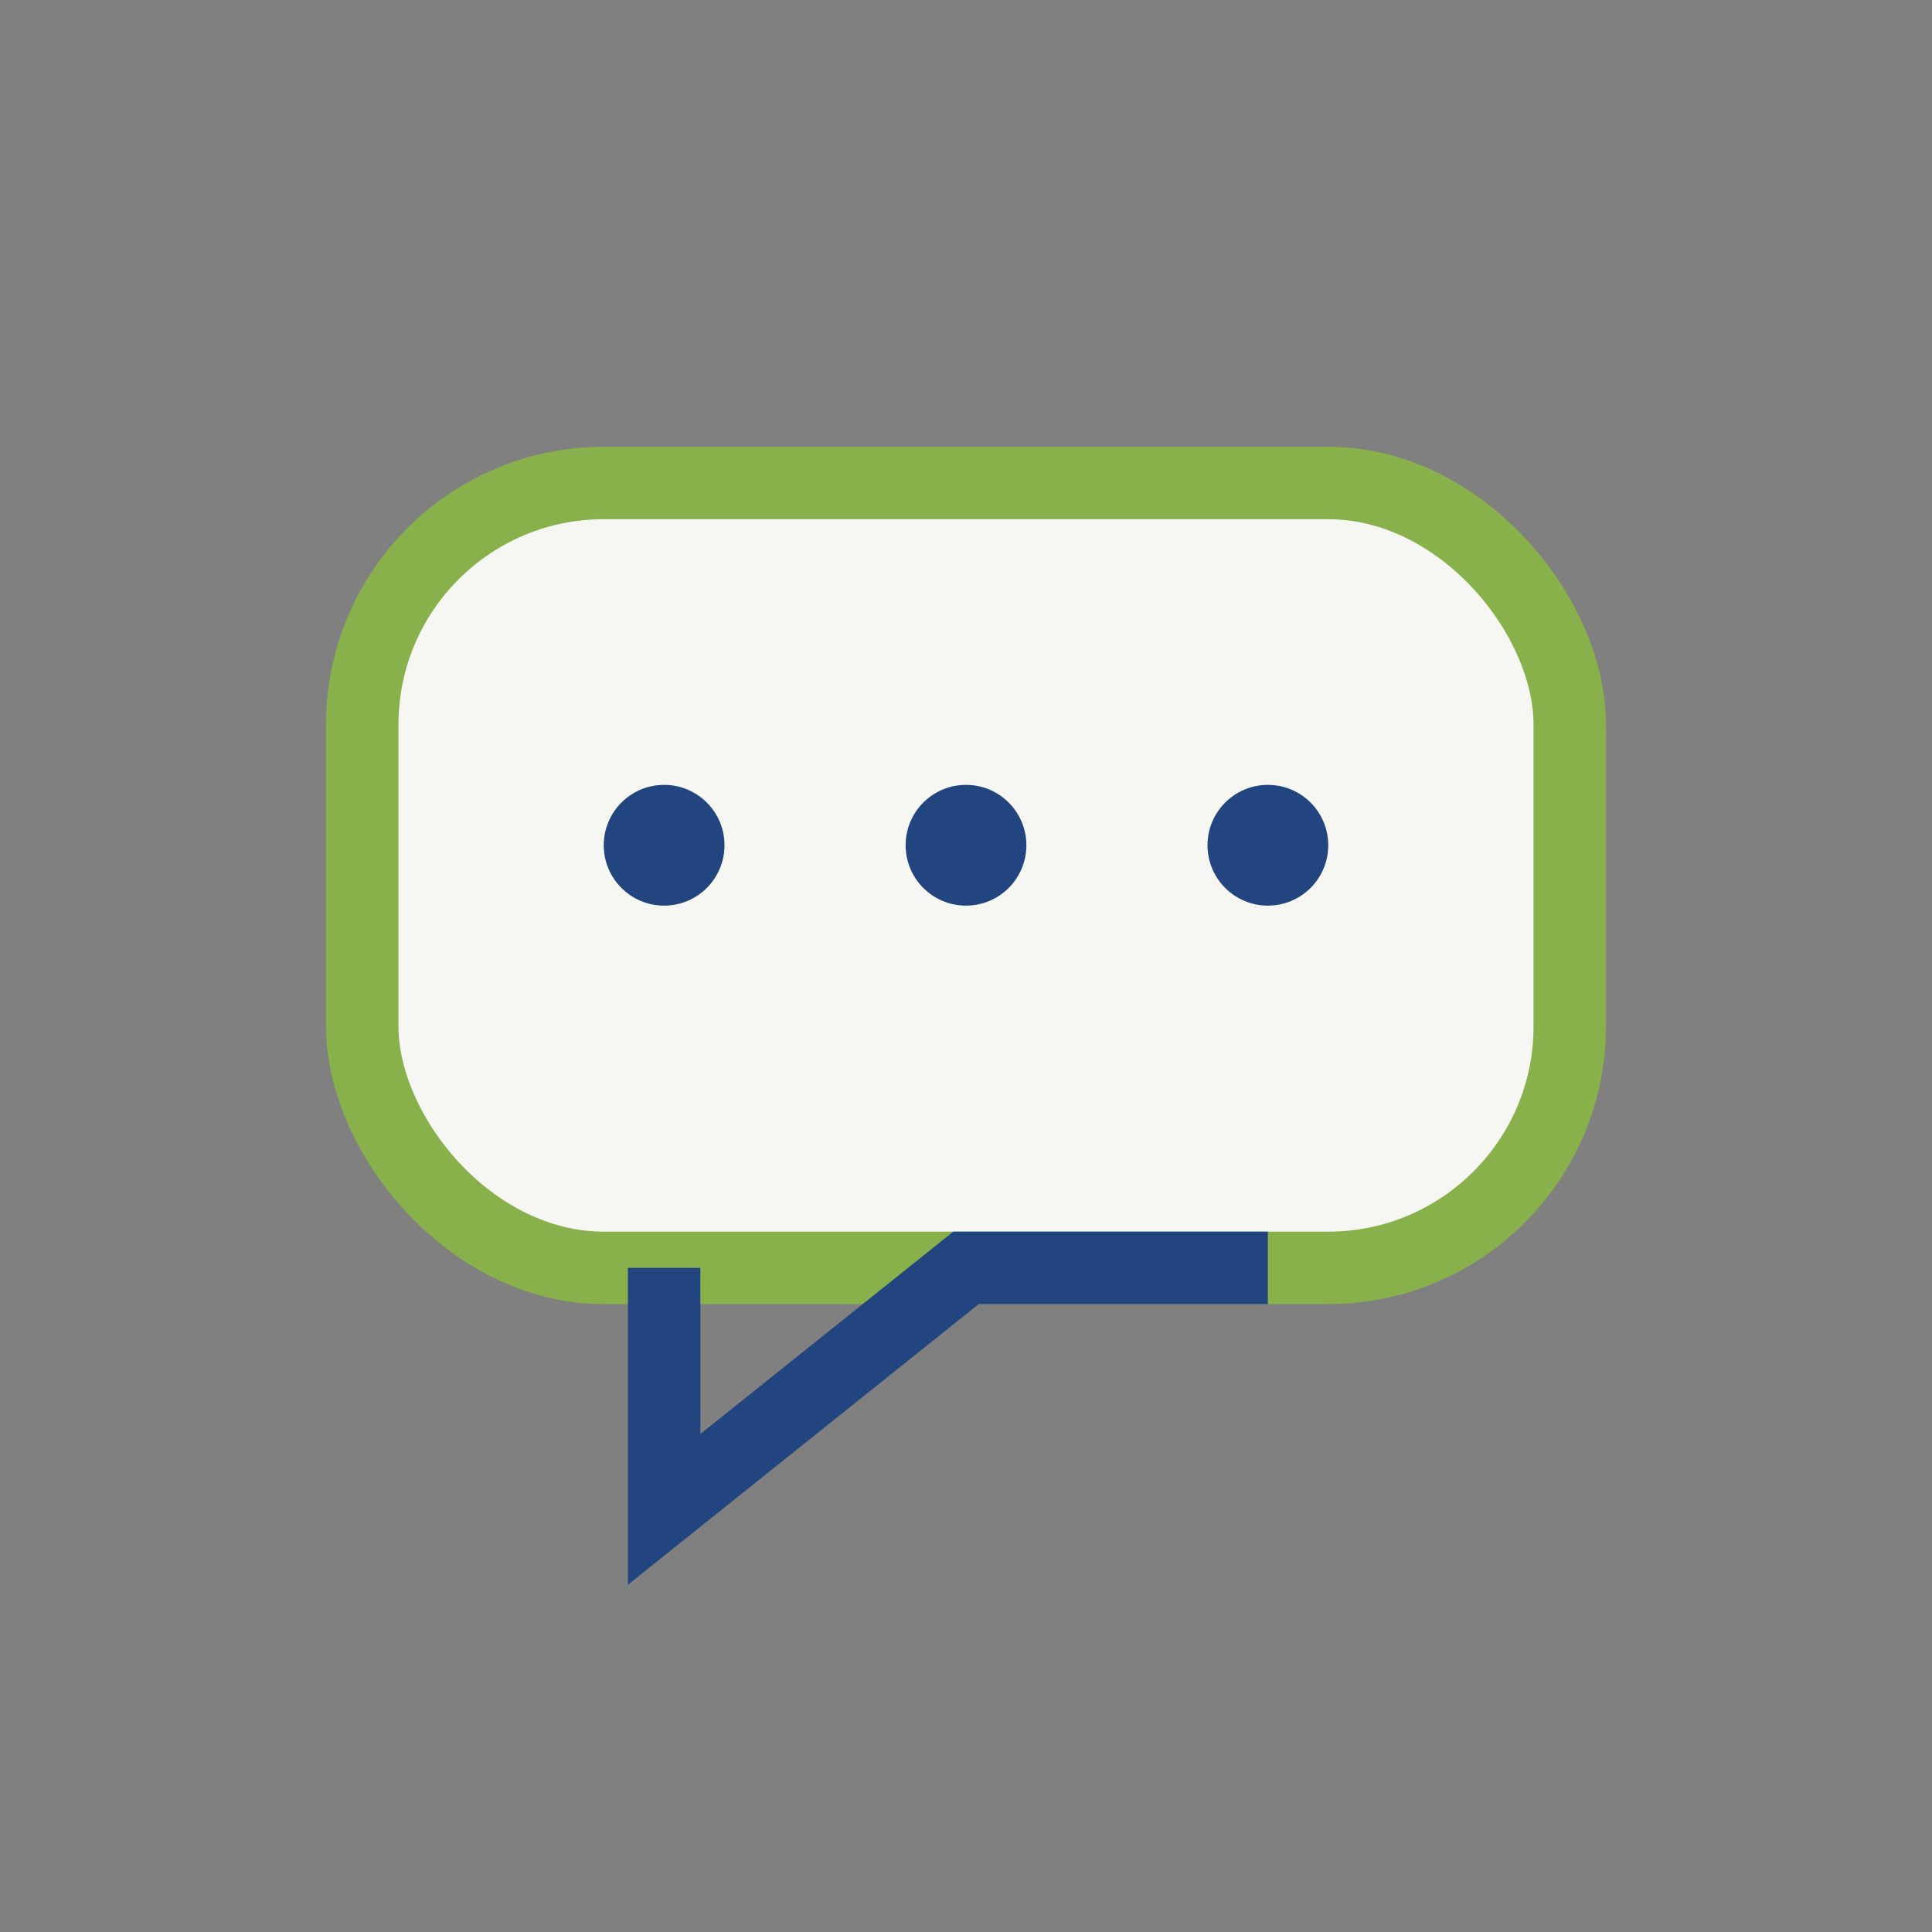
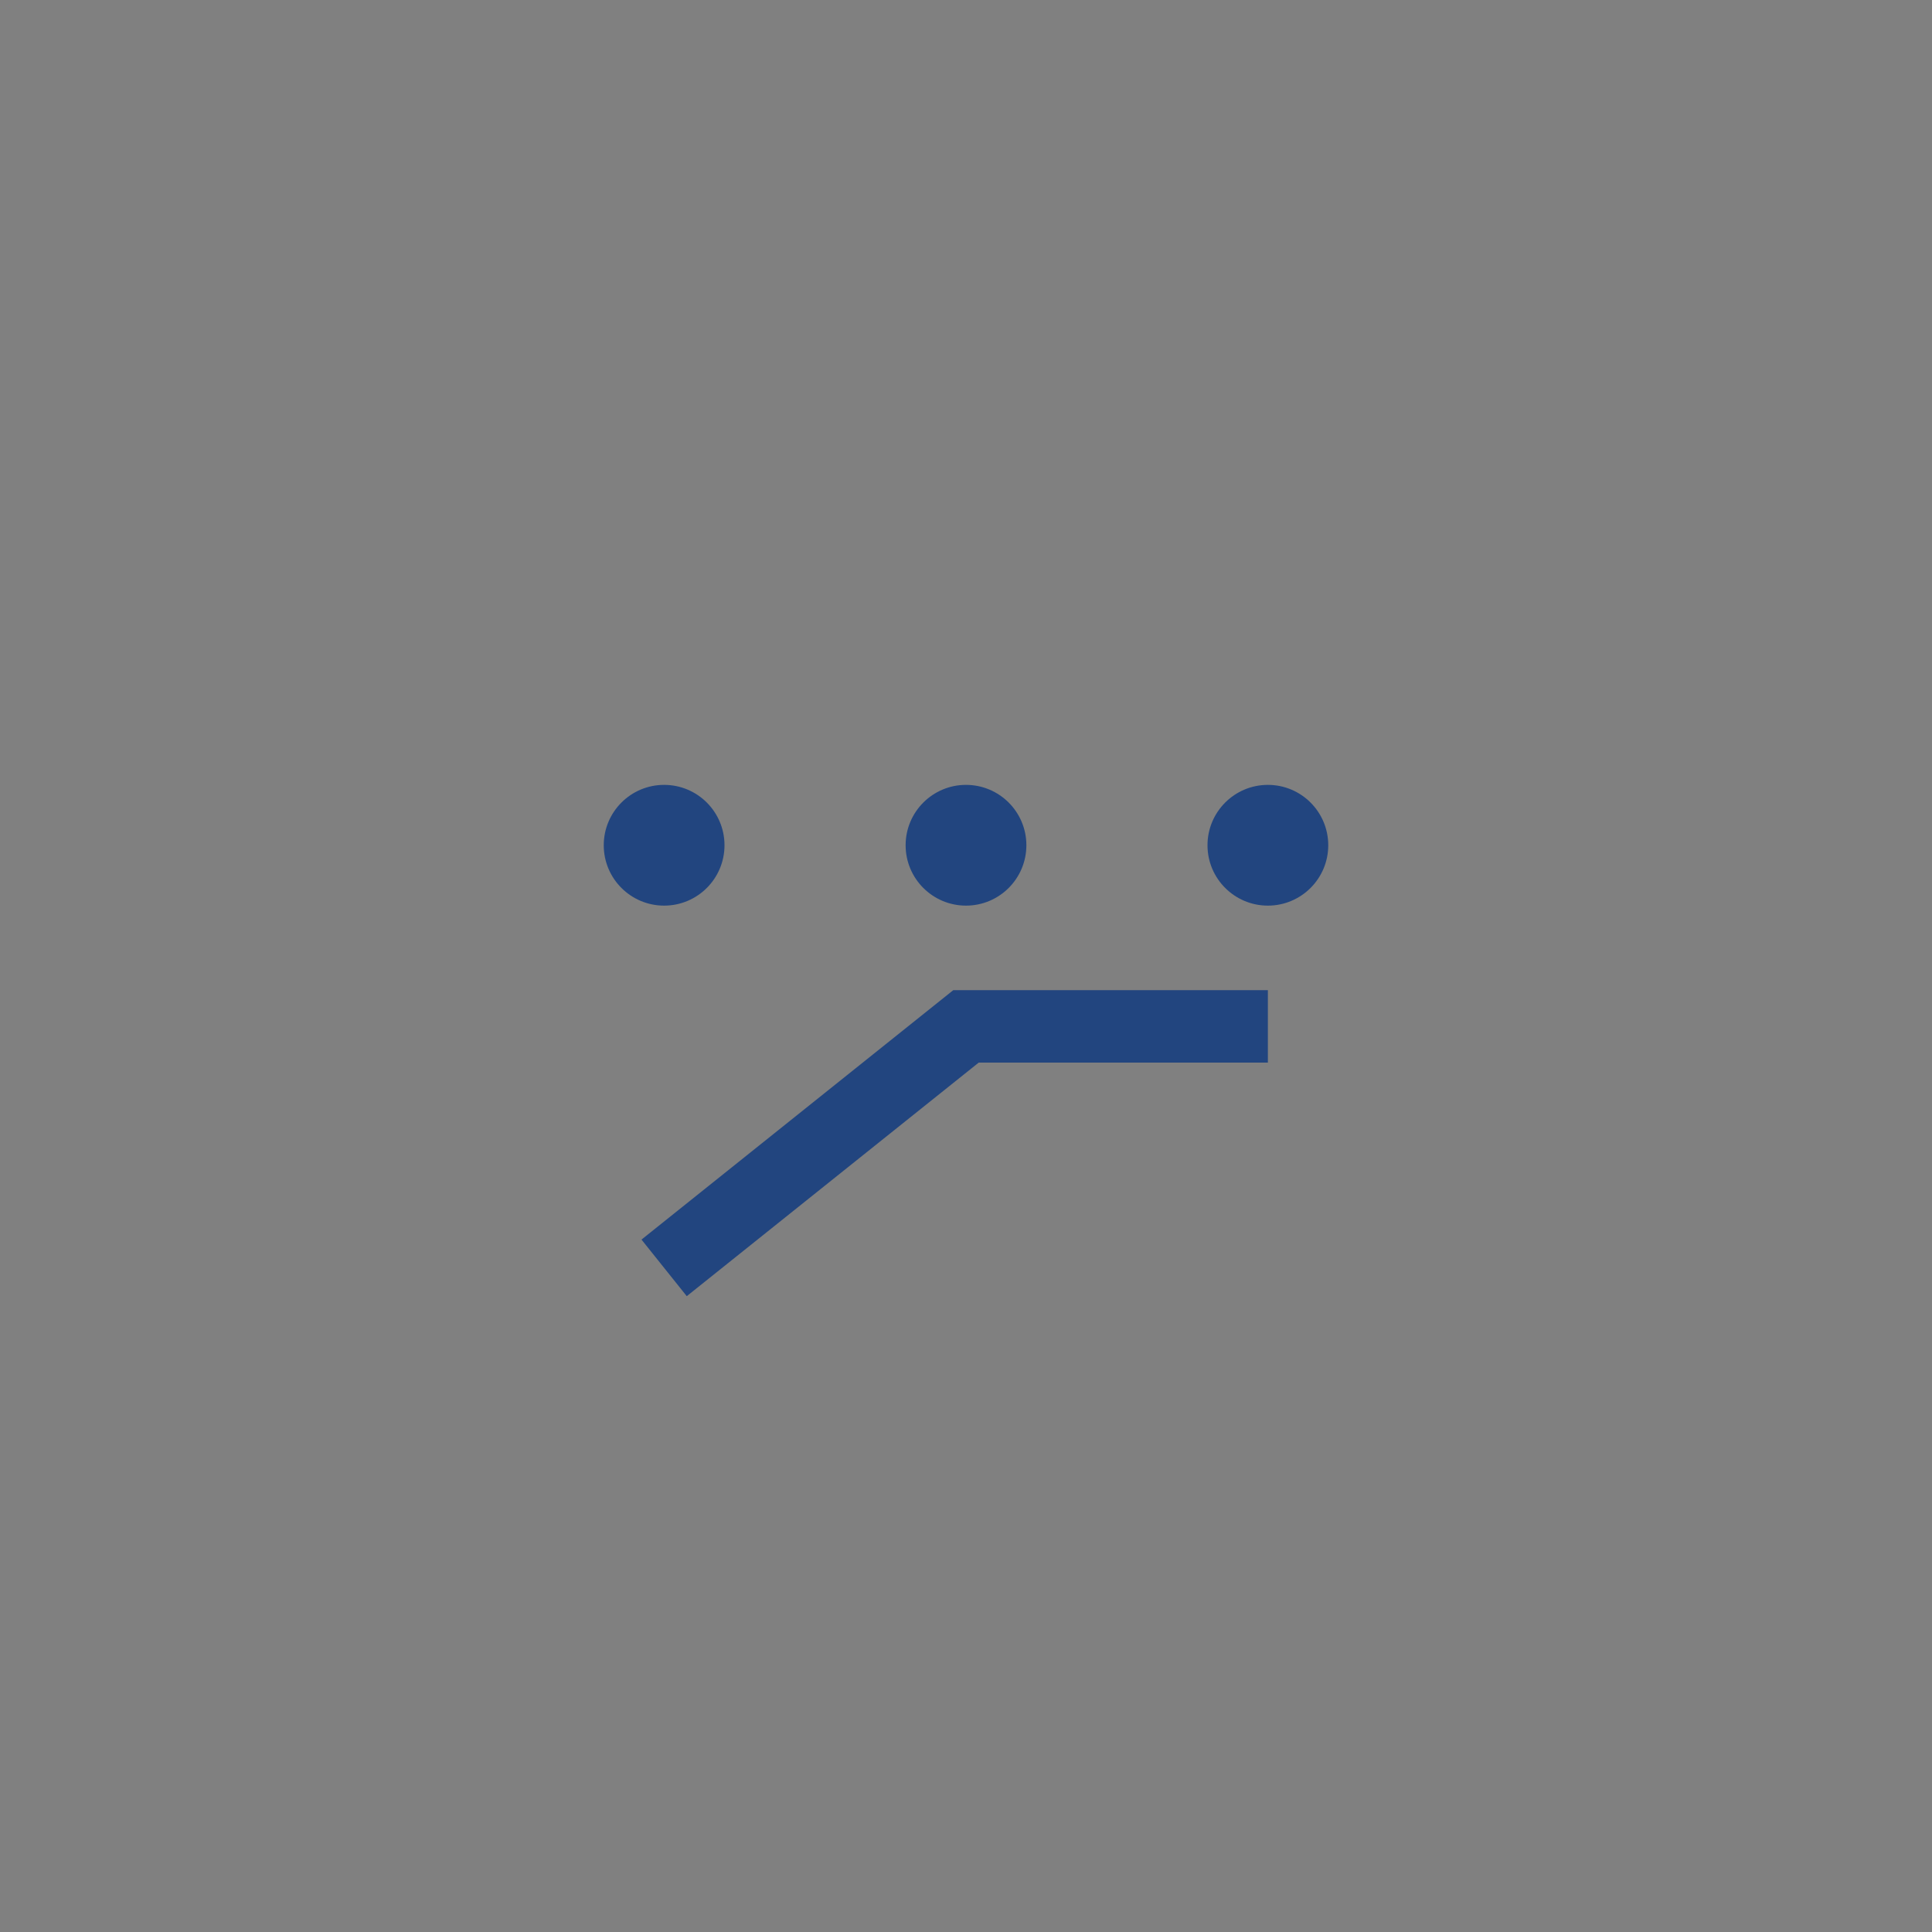
<svg xmlns="http://www.w3.org/2000/svg" width="32" height="32" viewBox="0 0 32 32">
  <rect x="0" y="0" width="32" height="32" fill="#808080" stroke="none" />
-   <rect x="6" y="8" width="20" height="13" rx="4" fill="#F6F6F2" stroke="#88B04B" stroke-width="1.2" />
-   <path d="M11 21v4l5-4h5" stroke="#22457F" stroke-width="1.2" fill="none" />
+   <path d="M11 21l5-4h5" stroke="#22457F" stroke-width="1.2" fill="none" />
  <circle cx="11" cy="14" r="1" fill="#22457F" />
  <circle cx="16" cy="14" r="1" fill="#22457F" />
  <circle cx="21" cy="14" r="1" fill="#22457F" />
</svg>